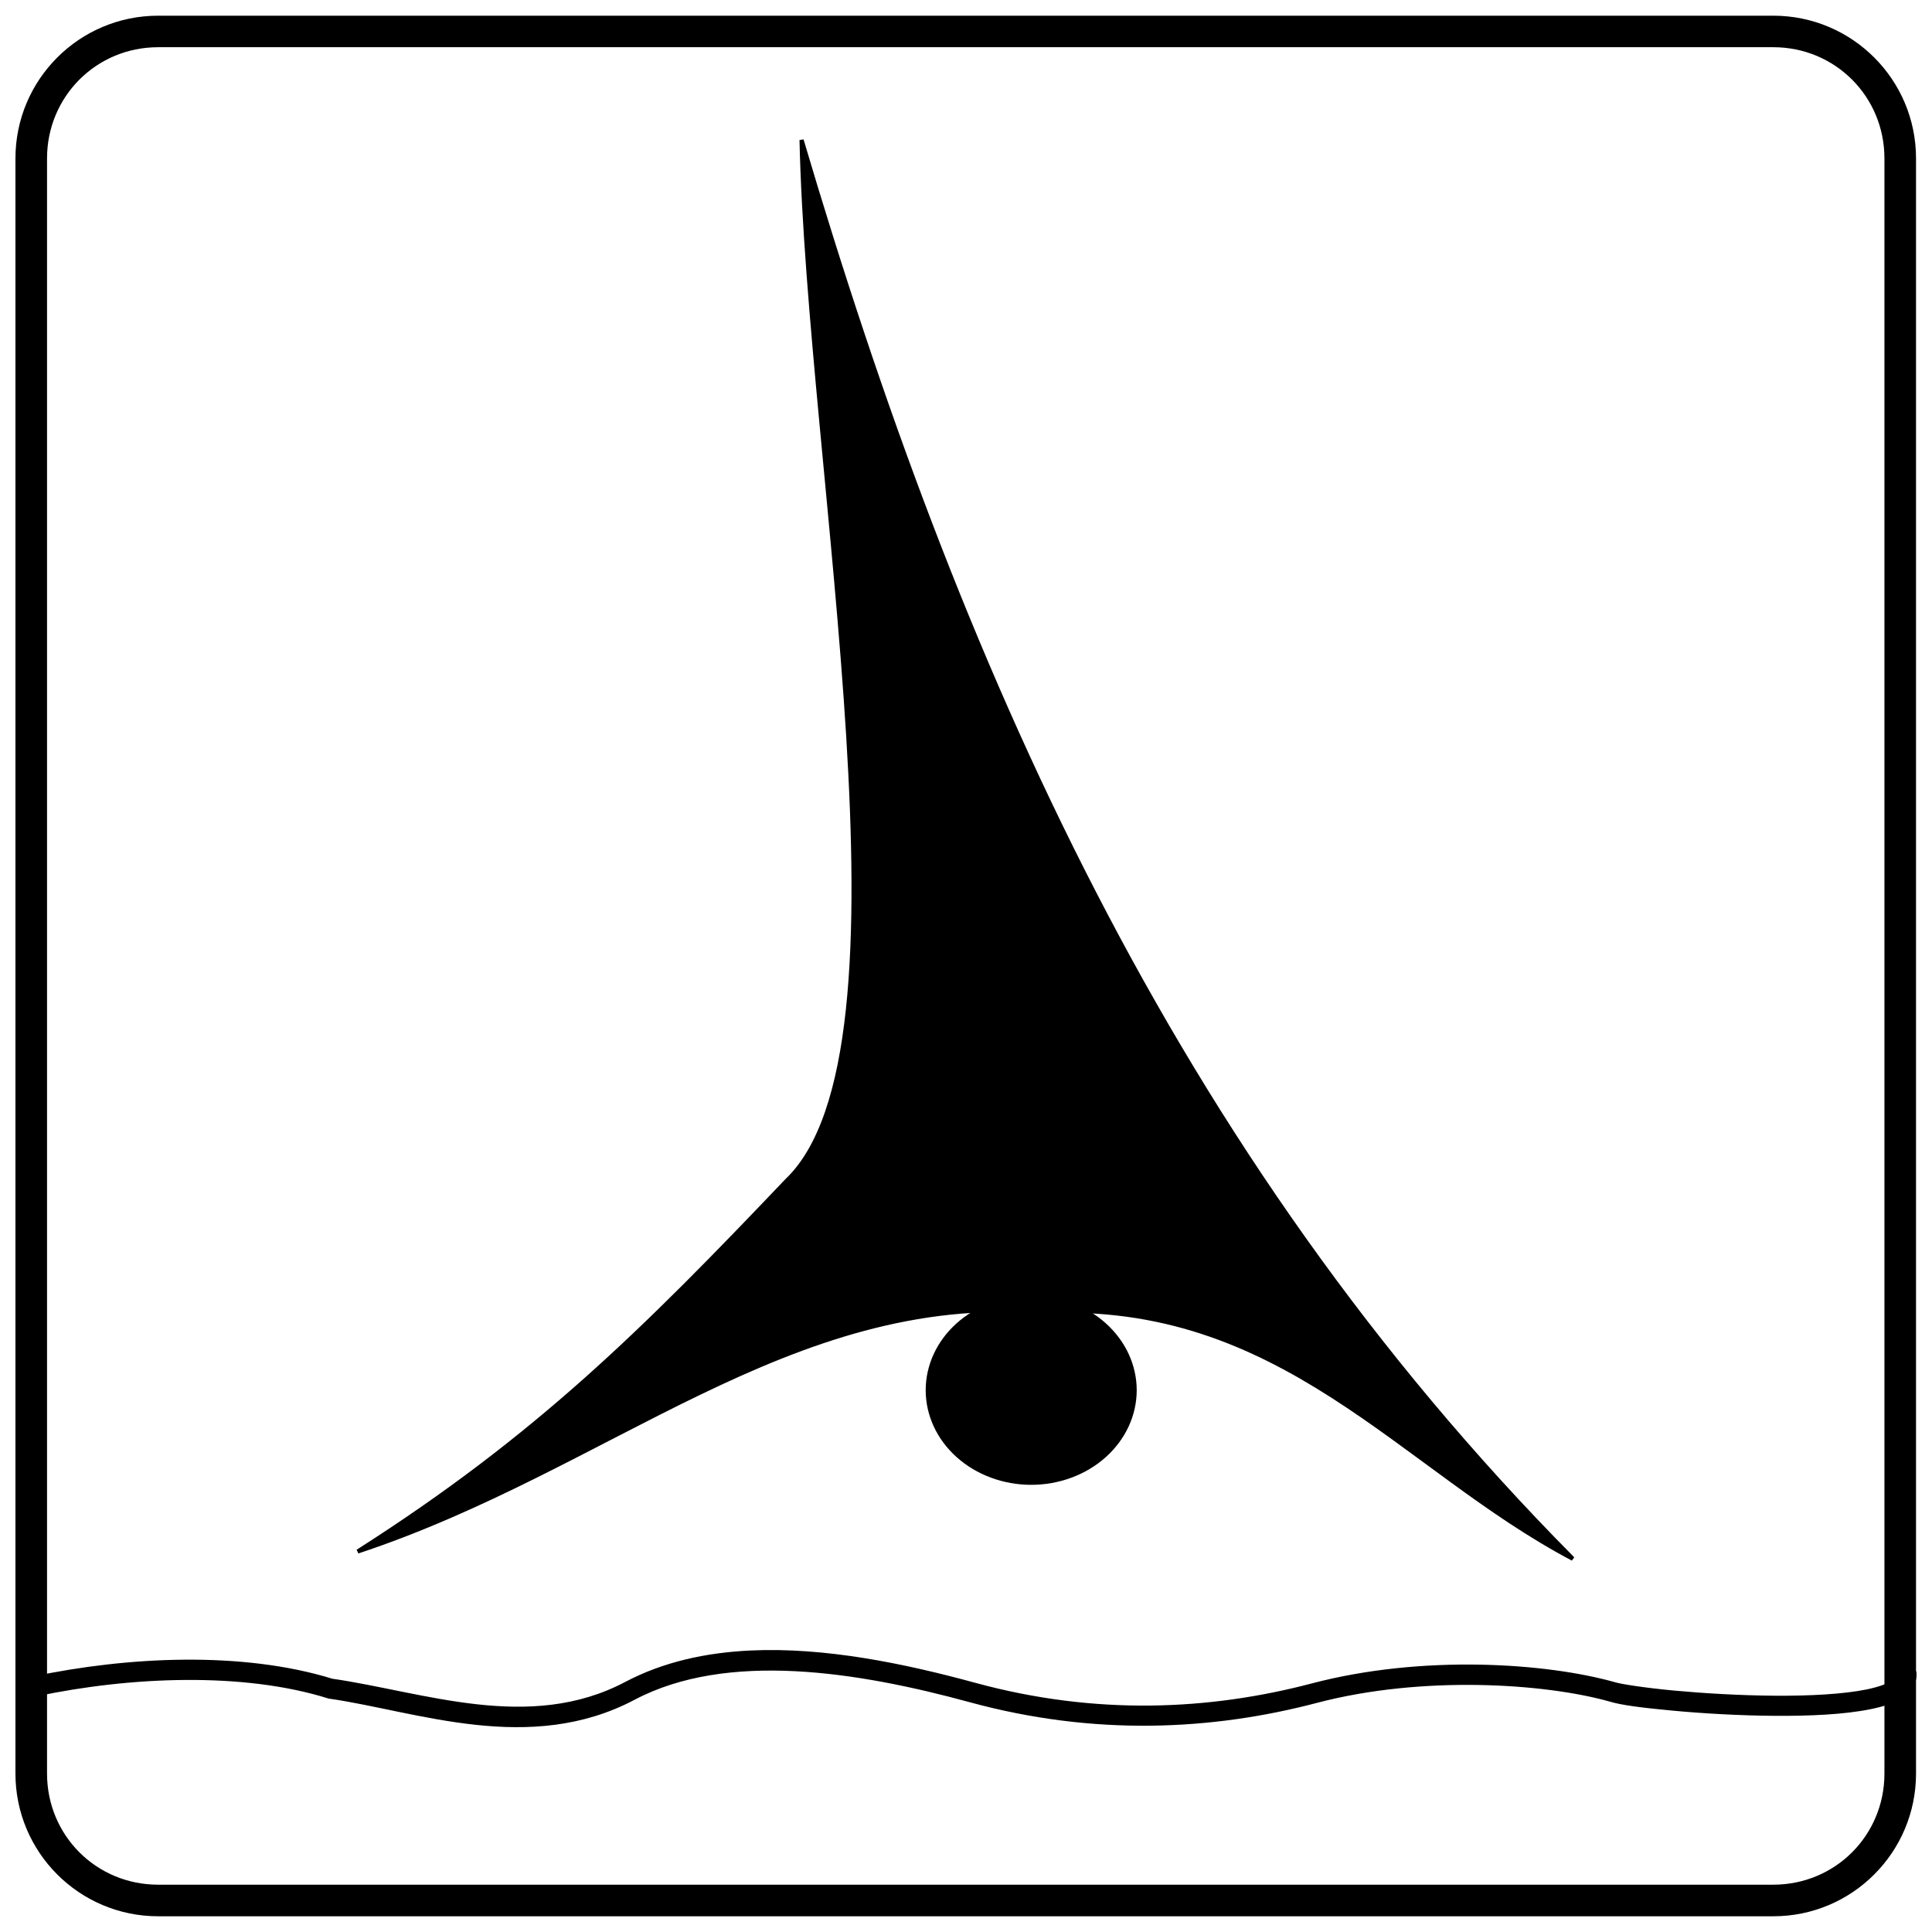
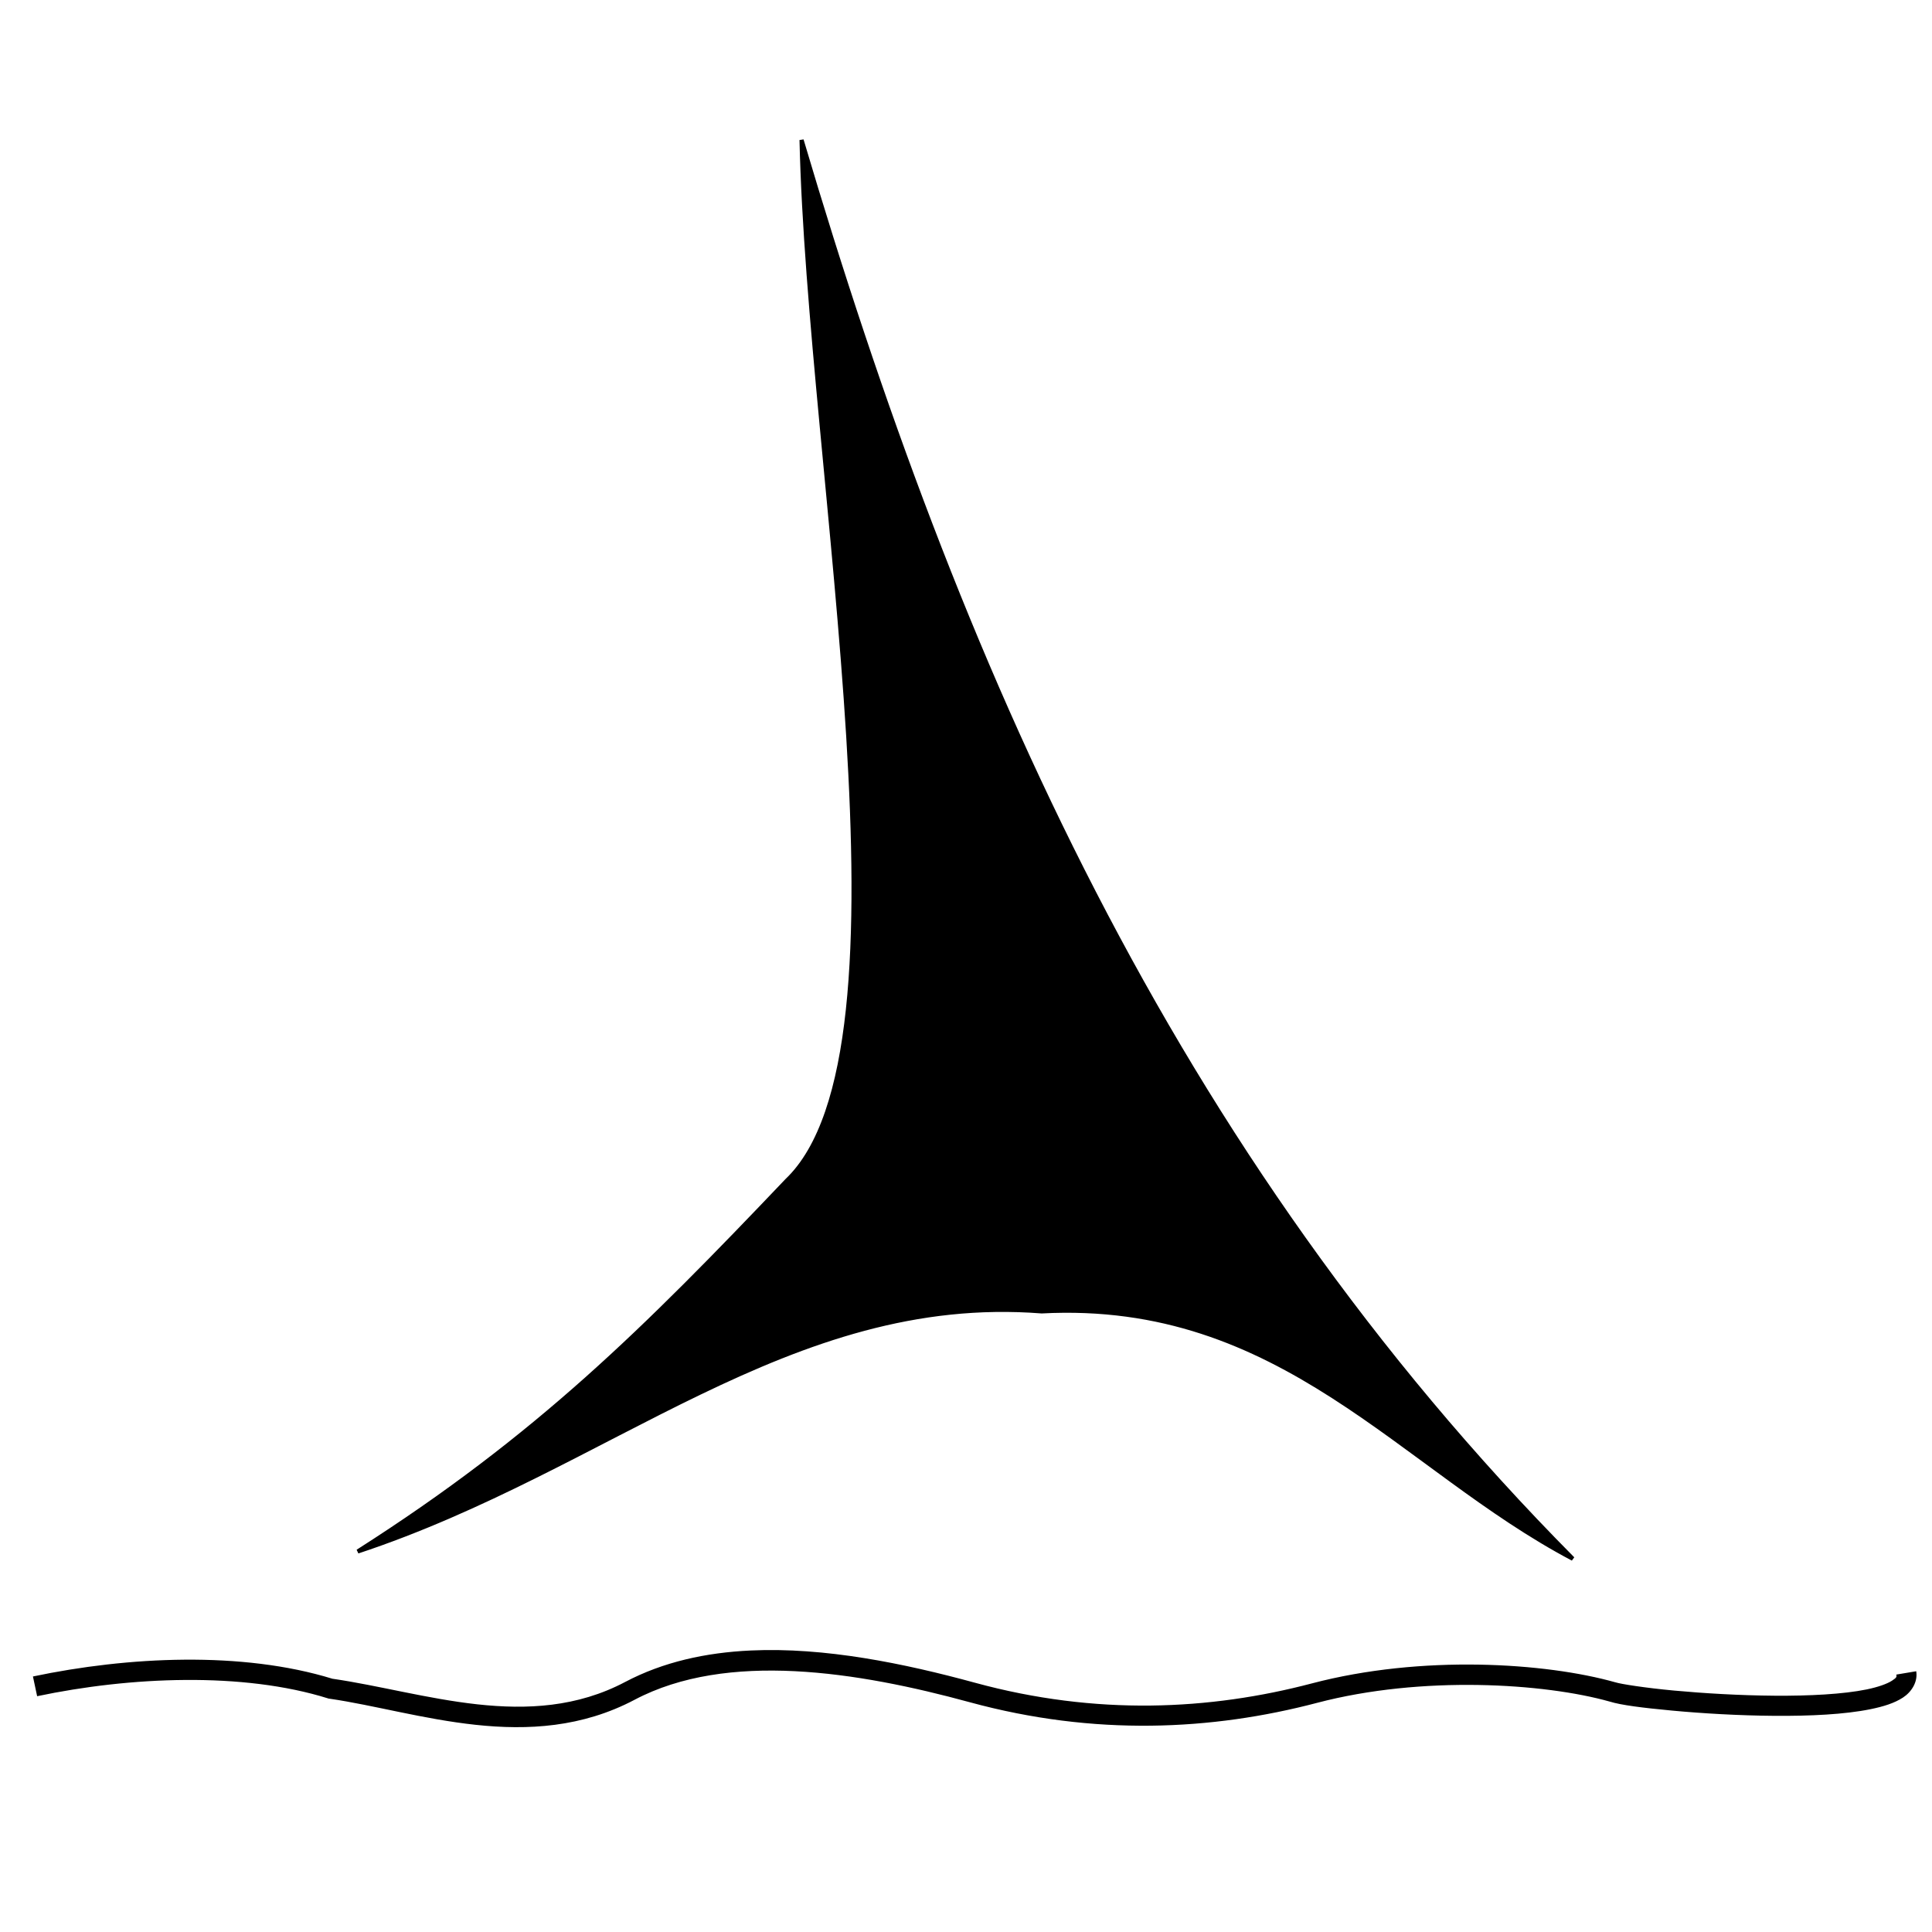
<svg xmlns="http://www.w3.org/2000/svg" width="800px" height="800px" version="1.1" viewBox="144 144 512 512">
  <defs>
    <clipPath id="b">
      <path d="m152 581h499.9v21h-499.9z" />
    </clipPath>
    <clipPath id="a">
-       <path d="m148.09 148.09h503.81v503.81h-503.81z" />
-     </clipPath>
+       </clipPath>
  </defs>
  <path transform="matrix(5.303 0 0 5.303 -1589.3 -3192.3)" d="m366.91 636.13c0.37 16.613 6.094 45.493-0.727 51.995-7.106 7.465-12.468 12.821-21.453 18.543 12.605-4.174 21.574-12.982 34.179-11.999 12.019-0.637 17.964 7.837 26.543 12.363-20.141-20.318-30.825-44.839-38.542-70.902z" stroke="#000000" stroke-width=".206" />
-   <path d="m445.24 512.42c0 6.648-2.945 13.023-8.188 17.727-5.242 4.703-12.355 7.348-19.773 7.348-7.418 0-14.527-2.644-19.773-7.348-5.242-4.703-8.188-11.078-8.188-17.727 0-6.652 2.945-13.027 8.188-17.73 5.246-4.703 12.355-7.344 19.773-7.344 7.418 0 14.531 2.641 19.773 7.344 5.242 4.703 8.188 11.078 8.188 17.73z" />
  <g clip-path="url(#b)">
    <path d="m342.91 581.4c-11.812 0.551-23.141 3.008-33.223 8.332-25.398 13.414-53.309 2.68-77.523-0.84-0.012-0.004-0.031 0.004-0.043 0-23.973-7.387-54.27-5.898-79.391-0.609l1.113 5.227c24.602-5.18 54.508-6.492 77.102 0.586l0.211 0.062 0.211 0.02c23.211 3.367 52.965 14.984 80.816 0.273 24.535-12.957 59.164-7.438 88.793 0.652 33.098 9.035 64.184 7.5 92.066 0.168 27.762-7.301 60.223-5.211 77.543-0.336 0.02 0.004 0.066 0.016 0.082 0.02 2.879 0.902 8.594 1.637 16.473 2.371 7.934 0.738 17.668 1.32 27.113 1.387 9.445 0.066 18.566-0.359 25.457-1.762 3.445-0.703 6.344-1.605 8.605-3.086 2.262-1.48 3.973-4.144 3.504-6.969l-5.266 0.883c0.105 0.637 0.102 0.793-1.152 1.617-1.258 0.824-3.668 1.699-6.758 2.328-6.18 1.258-15.094 1.723-24.344 1.656-9.25-0.066-18.859-0.641-26.652-1.363-7.793-0.723-14.137-1.742-15.445-2.16l-0.043-0.02h-0.043c-18.562-5.246-51.402-7.359-80.418 0.273-27.117 7.133-57.188 8.602-89.316-0.168-18.77-5.121-39.789-9.461-59.477-8.543z" />
  </g>
  <g clip-path="url(#a)">
    <path d="m185.91 148.16c-20.879 0-37.816 16.938-37.816 37.816v428.04c0 20.879 16.938 37.816 37.816 37.816h428.04c20.879 0 37.816-16.938 37.816-37.816v-428.04c0-20.879-16.938-37.816-37.816-37.816zm0 8.352h428.04c16.387 0 29.445 13.078 29.445 29.465v428.04c0 16.387-13.055 29.445-29.445 29.445h-428.04c-16.387 0-29.445-13.055-29.445-29.445v-428.04c0-16.387 13.055-29.465 29.445-29.465z" />
  </g>
</svg>